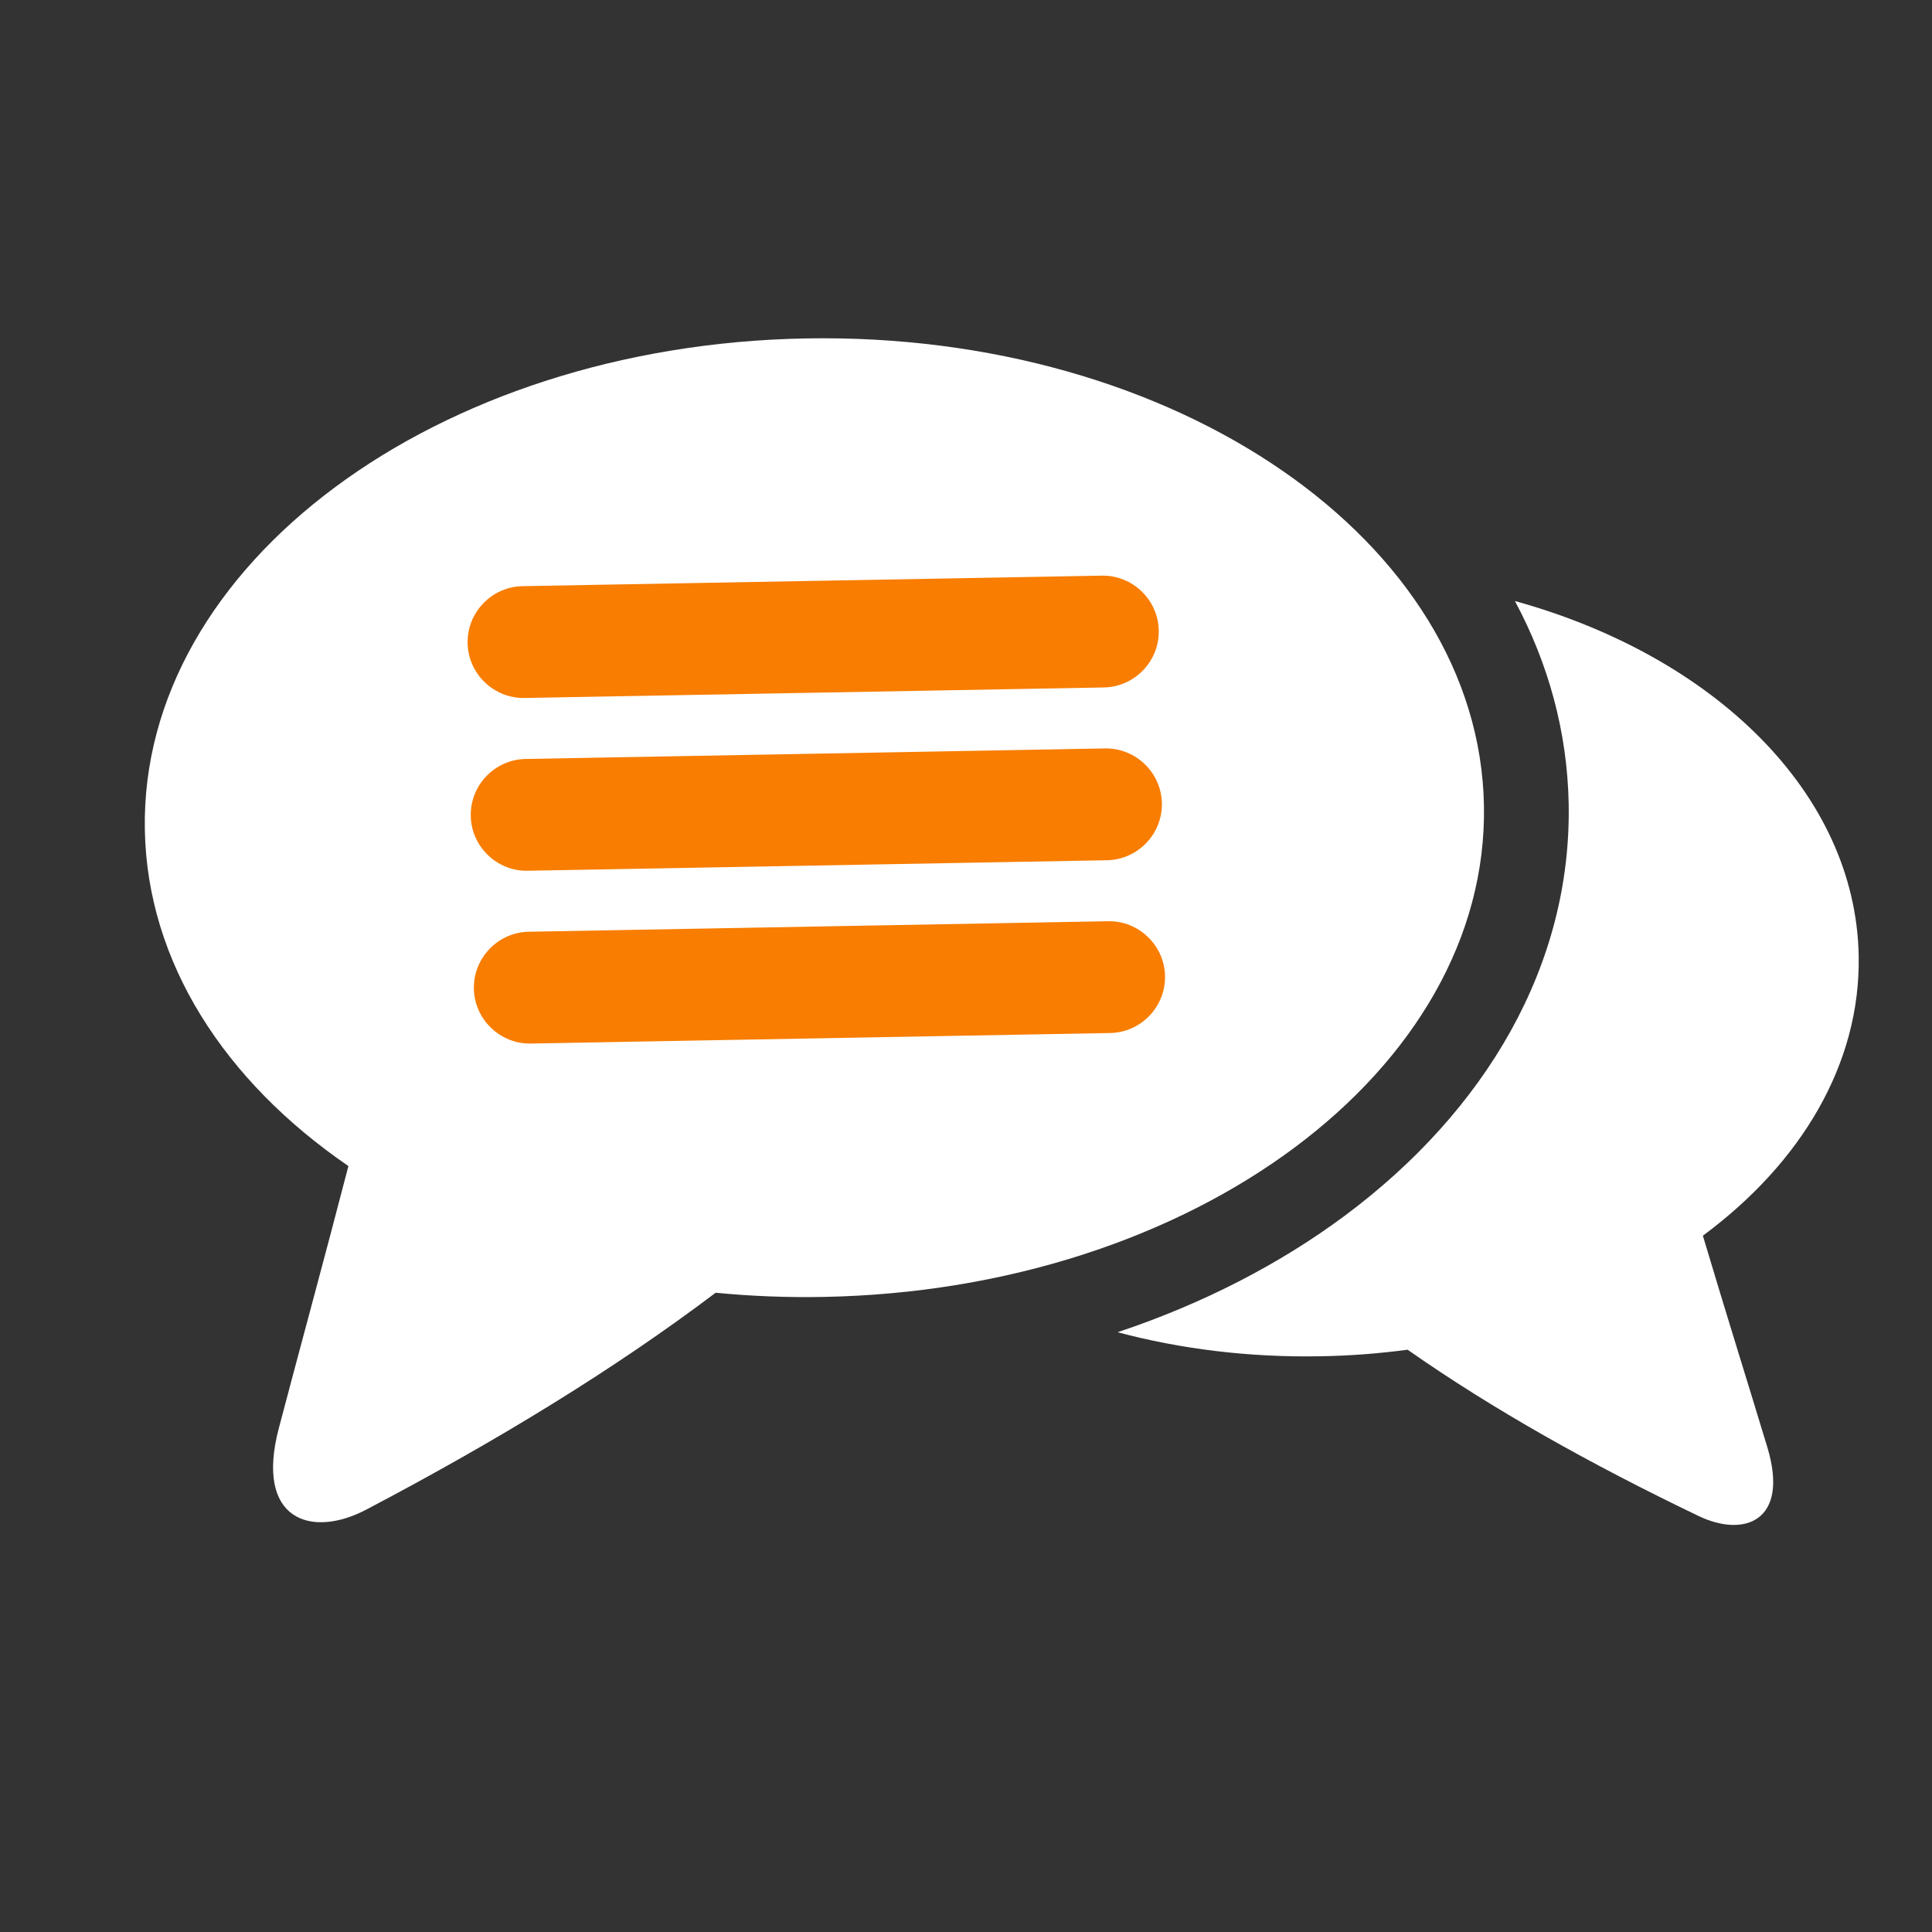
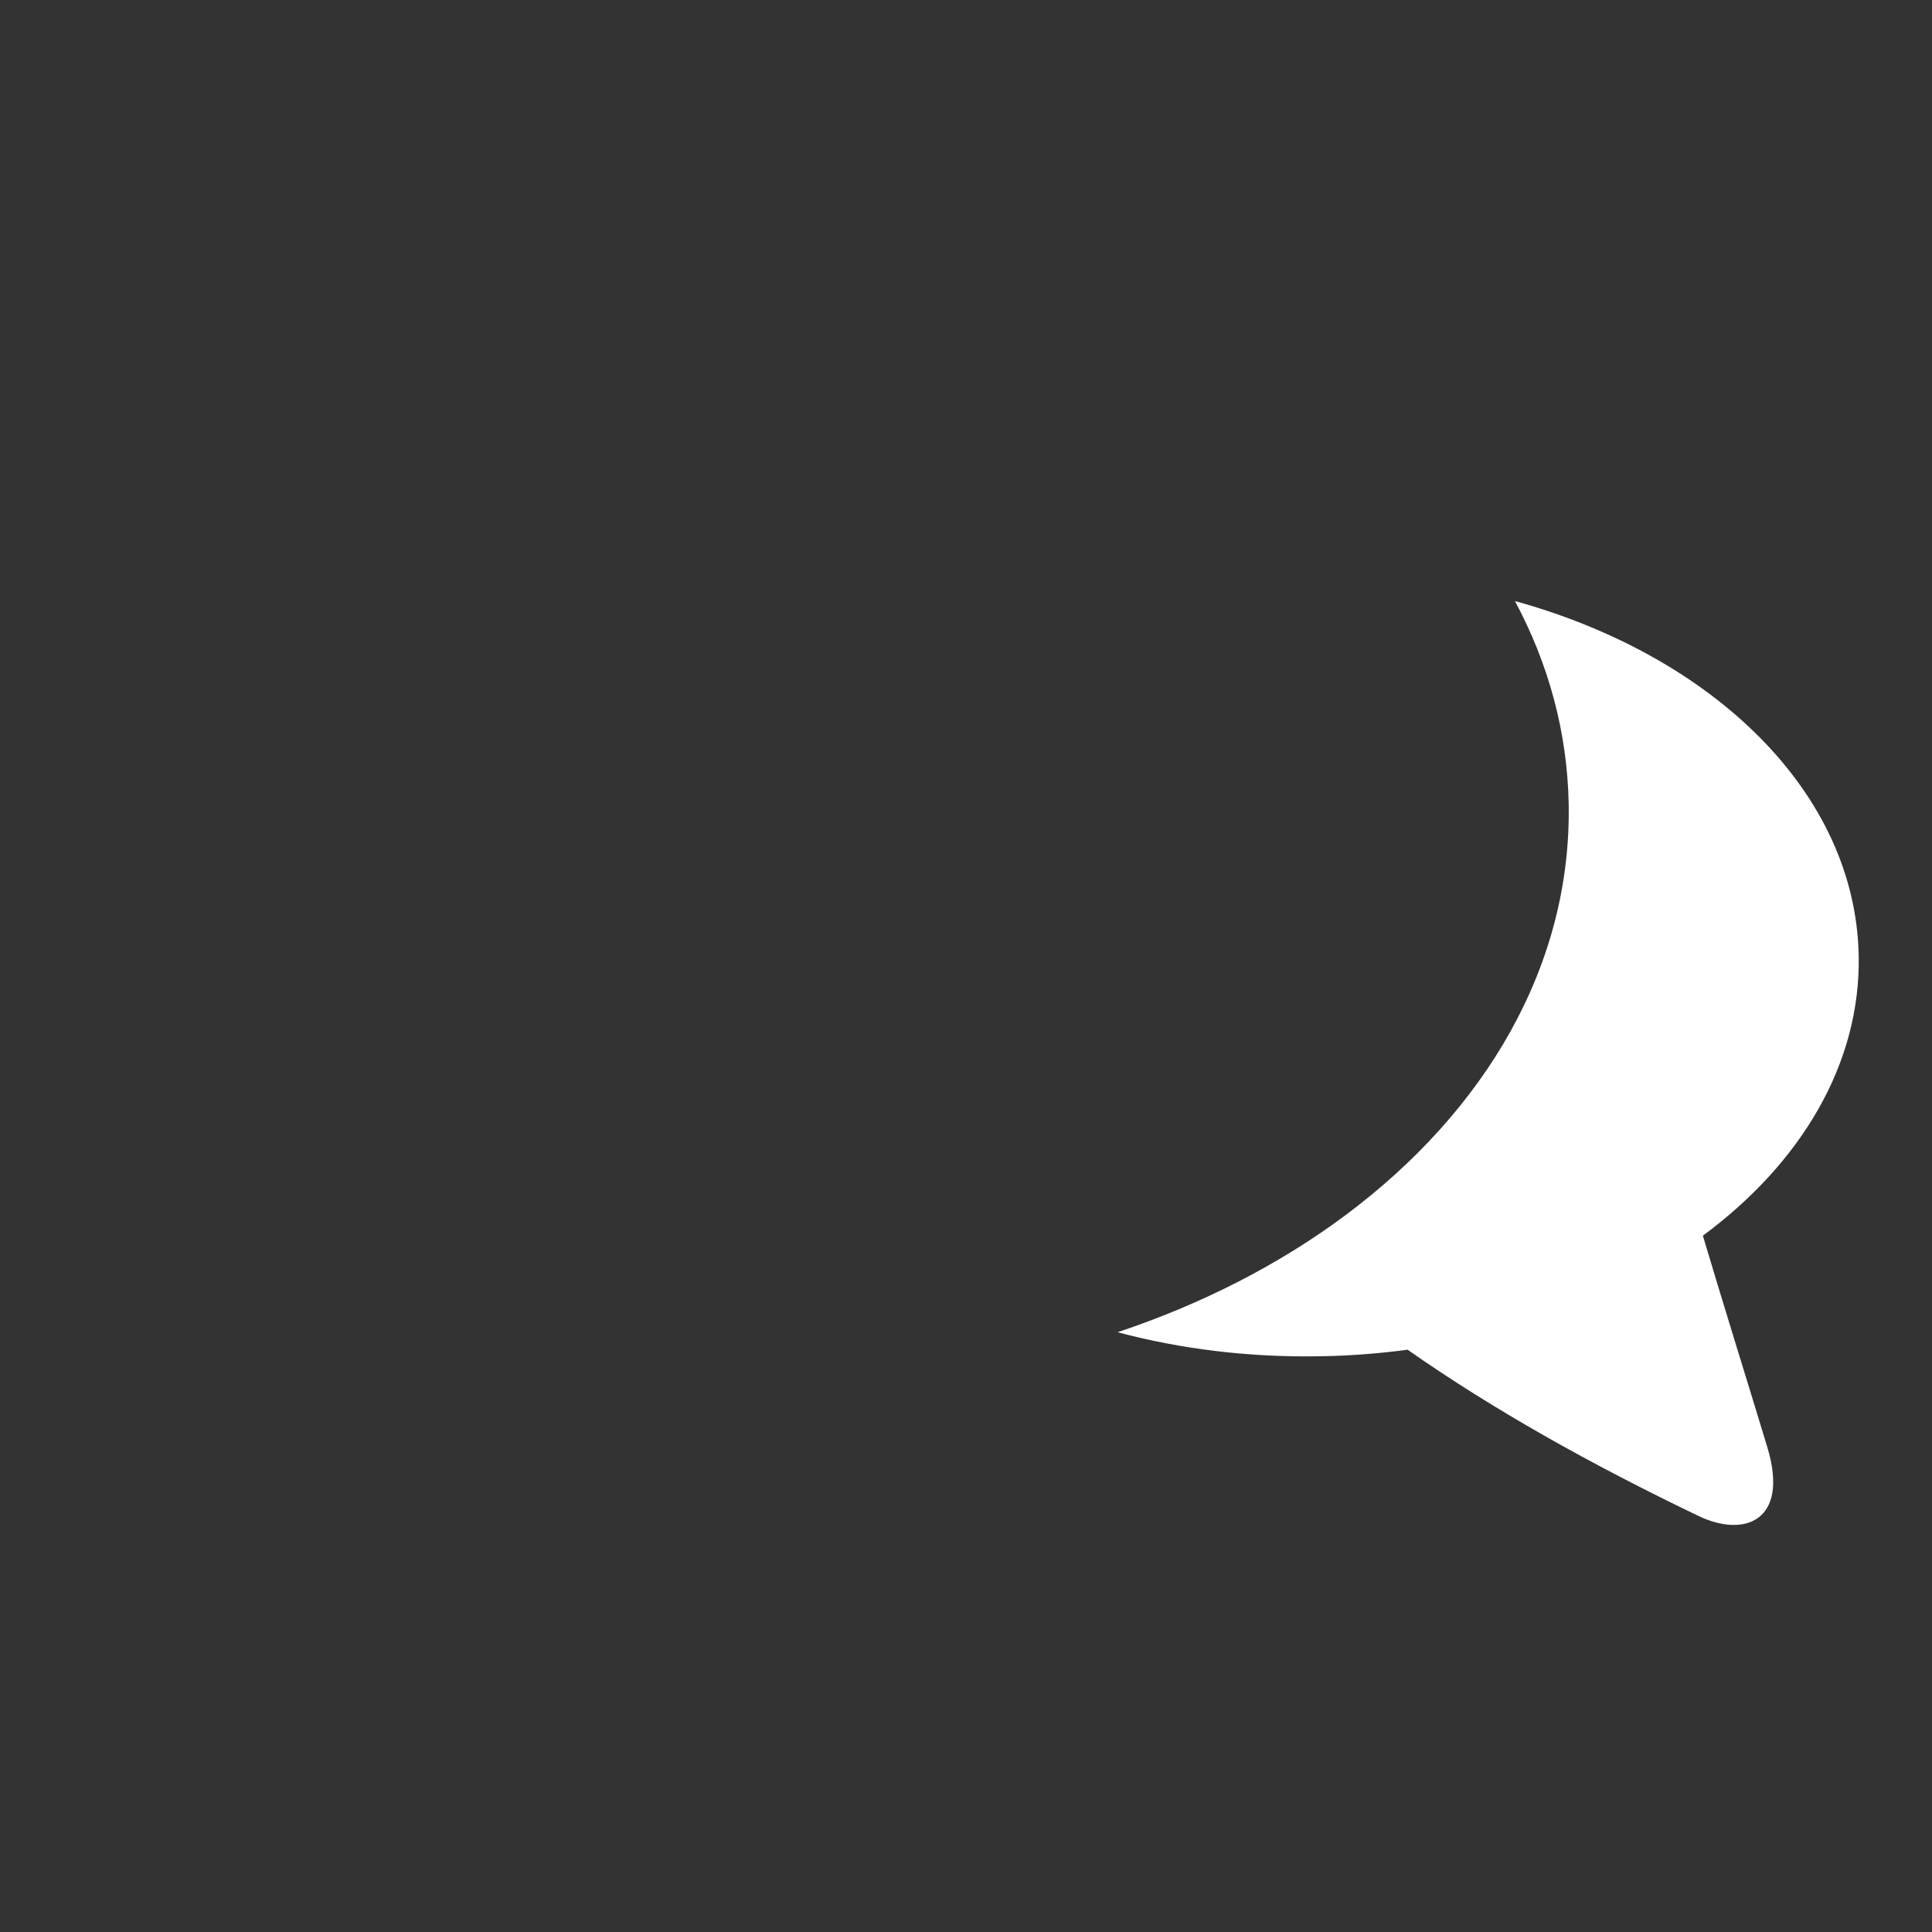
<svg xmlns="http://www.w3.org/2000/svg" version="1.1" id="Layer_1" x="0px" y="0px" width="150px" height="150px" viewBox="0 0 150 150" enable-background="new 0 0 150 150" xml:space="preserve">
  <rect x="0" y="0" width="150" height="150" fill="#333333" stroke="none" />
  <path fill="#FFFFFF" d="M109.286,104.791c6.626,4.641,14.215,8.891,22.583,12.907c3.568,1.715,7.079,0.395,5.345-5.339  c-1.496-4.946-3.223-10.446-5.004-16.42c7.613-5.631,12.25-13.32,12.099-21.723c-0.229-12.645-11.24-23.283-26.691-27.551  c2.6,4.848,4.07,10.154,4.174,15.755c0.227,12.525-6.439,23.83-17.4,31.981c-5.035,3.742-11.002,6.824-17.623,9.033  c4.881,1.301,10.19,1.967,15.735,1.867C104.814,105.264,107.078,105.087,109.286,104.791L109.286,104.791z" />
-   <path fill="#FFFFFF" d="M55.563,100.368c-7.921,5.985-17.041,11.536-27.125,16.837c-4.3,2.26-8.663,0.8-6.792-6.313  c1.613-6.134,3.485-12.955,5.405-20.36c-9.588-6.567-15.618-15.792-15.806-26.104c-0.373-20.55,22.6-37.632,51.31-38.153  c28.71-0.521,52.287,15.715,52.658,36.266c0.375,20.551-22.598,37.632-51.308,38.152C61.067,100.747,58.281,100.631,55.563,100.368  L55.563,100.368z" />
-   <path fill="#F87D00" d="M40.566,45.51l44.98-0.817c2.388-0.043,4.376,1.875,4.419,4.262l0,0c0.044,2.387-1.873,4.375-4.262,4.419  L40.724,54.19c-2.388,0.043-4.376-1.875-4.419-4.261l0,0C36.261,47.542,38.179,45.554,40.566,45.51L40.566,45.51z" />
-   <path fill="#F87D00" d="M40.809,58.925l44.98-0.817c2.387-0.042,4.376,1.875,4.42,4.261l0,0c0.042,2.388-1.875,4.376-4.262,4.42  l-44.98,0.816c-2.387,0.044-4.375-1.874-4.418-4.261l0,0C36.505,60.957,38.423,58.968,40.809,58.925L40.809,58.925z" />
-   <path fill="#F87D00" d="M41.053,72.34l44.979-0.816c2.389-0.043,4.377,1.874,4.42,4.261l0,0c0.042,2.387-1.874,4.376-4.263,4.418  l-44.979,0.818c-2.387,0.041-4.376-1.875-4.419-4.264l0,0C36.749,74.372,38.666,72.383,41.053,72.34z" />
</svg>